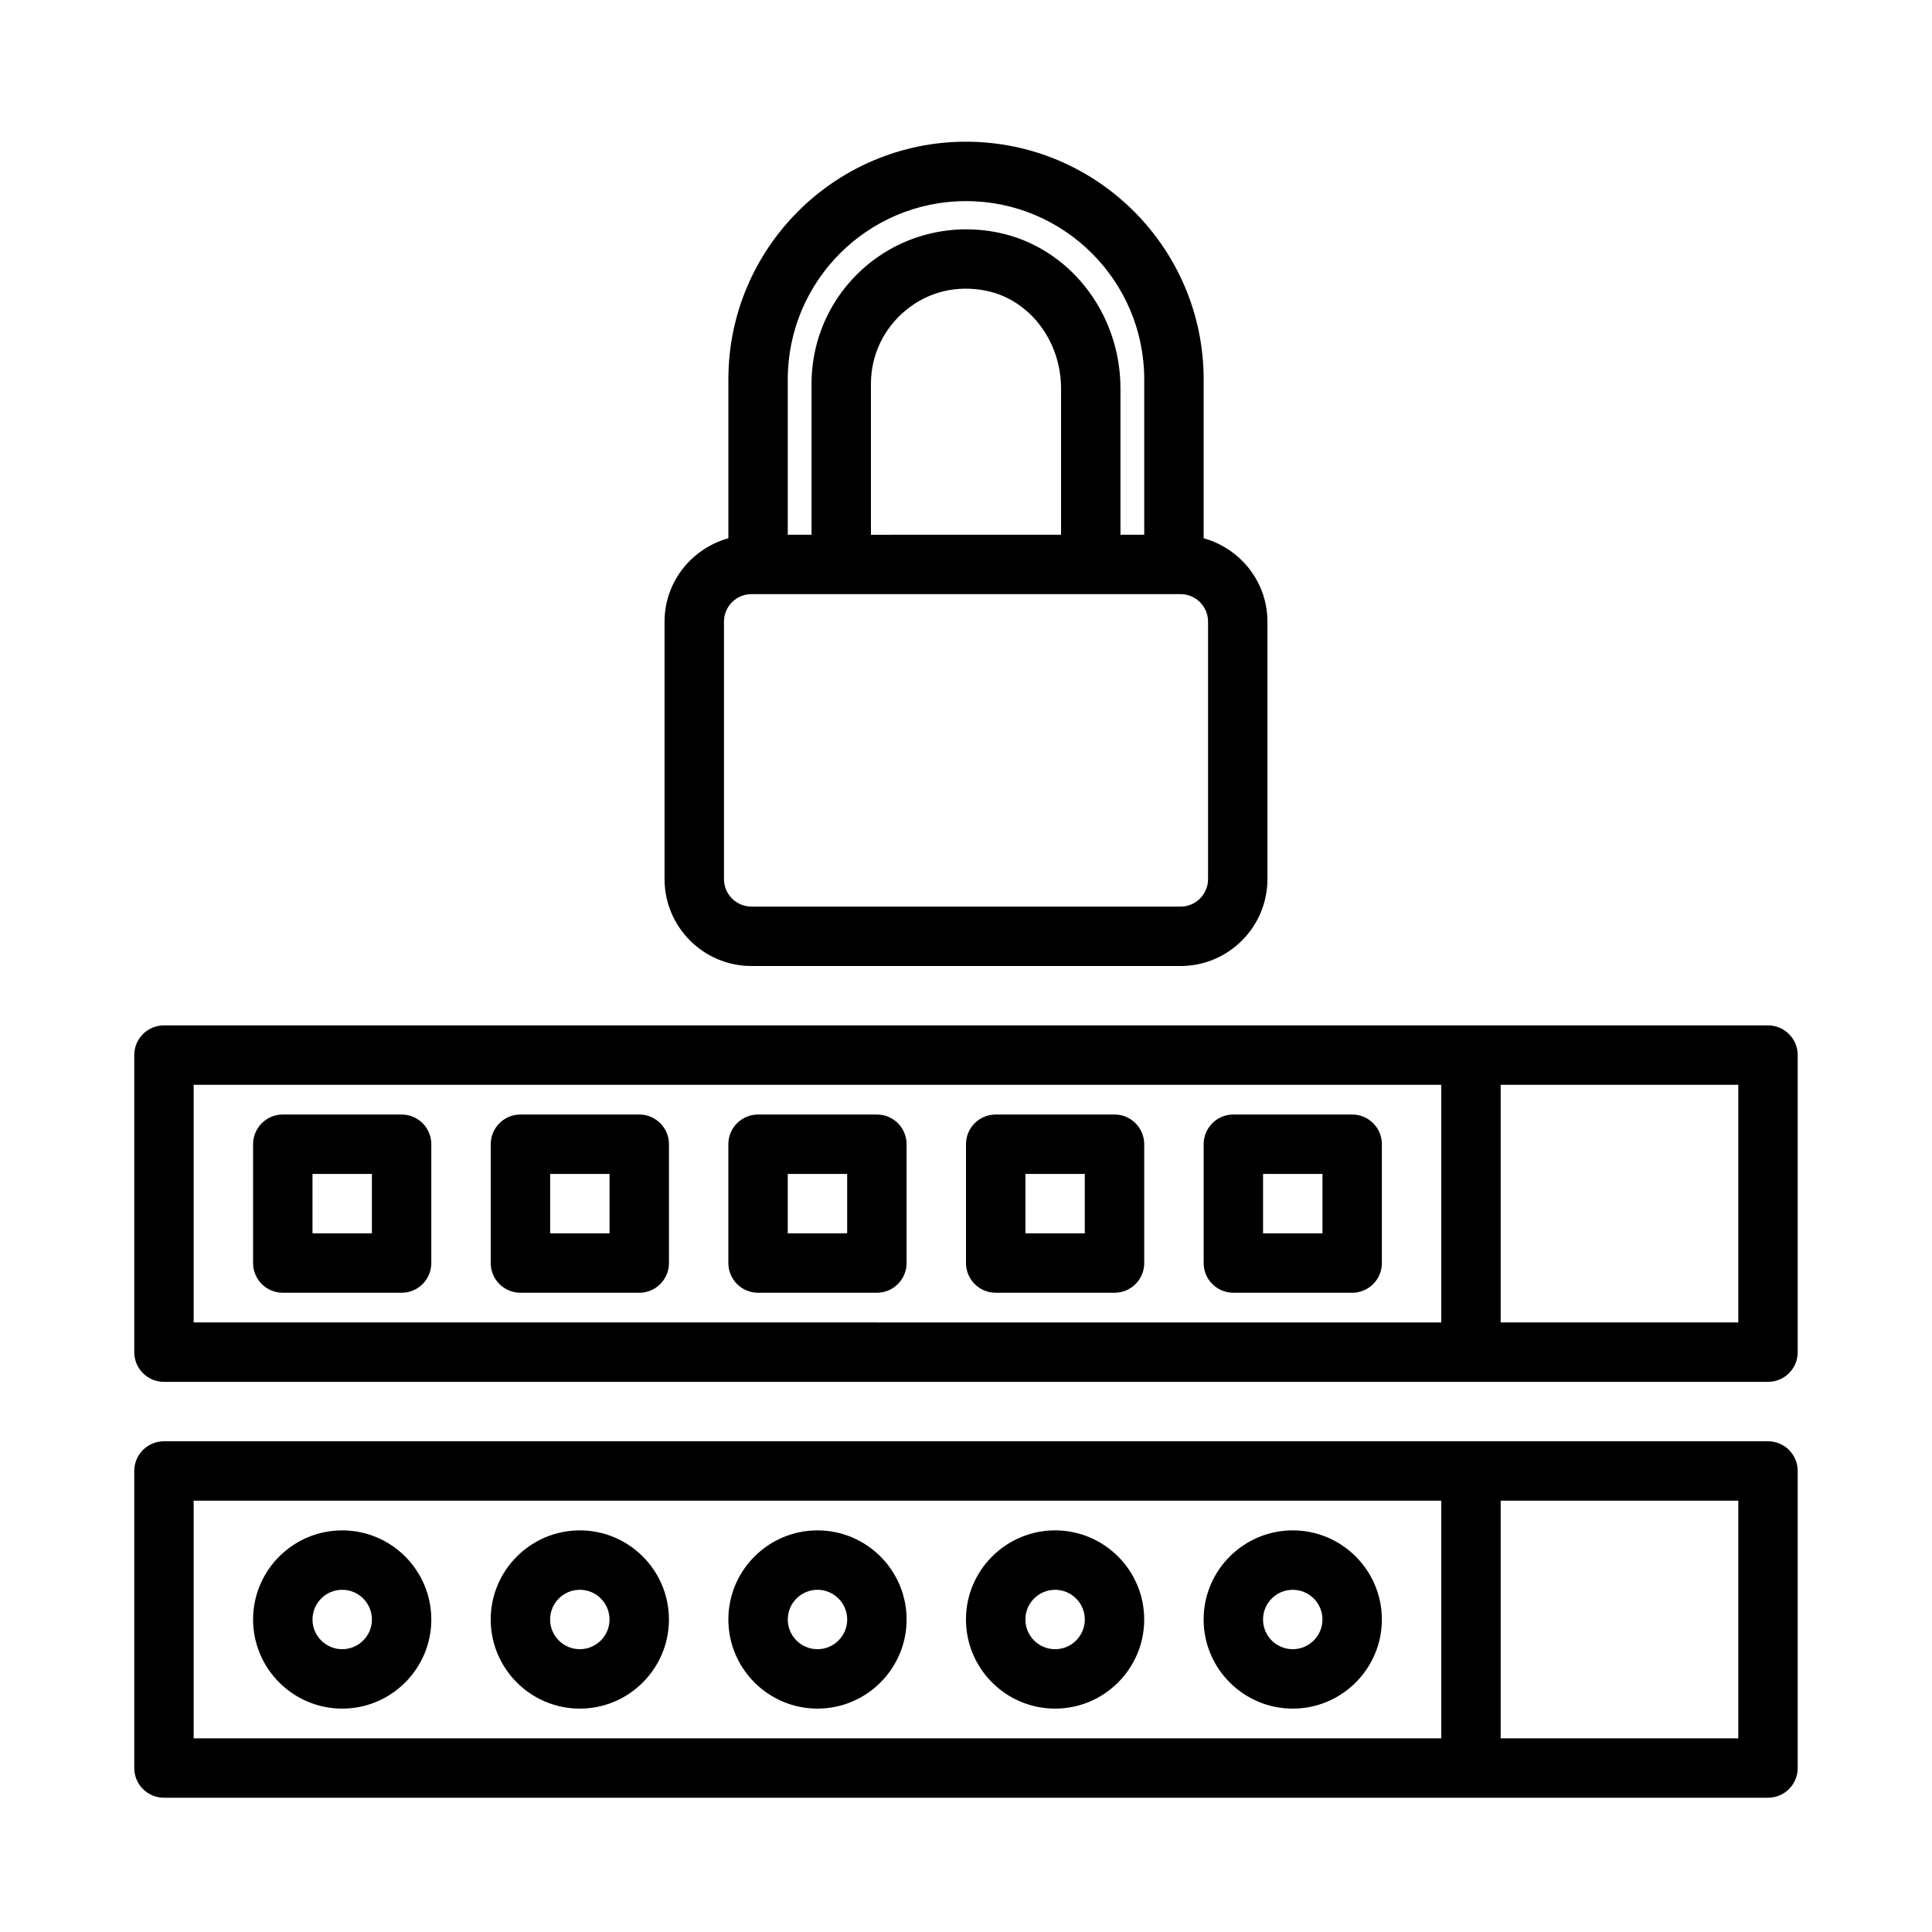
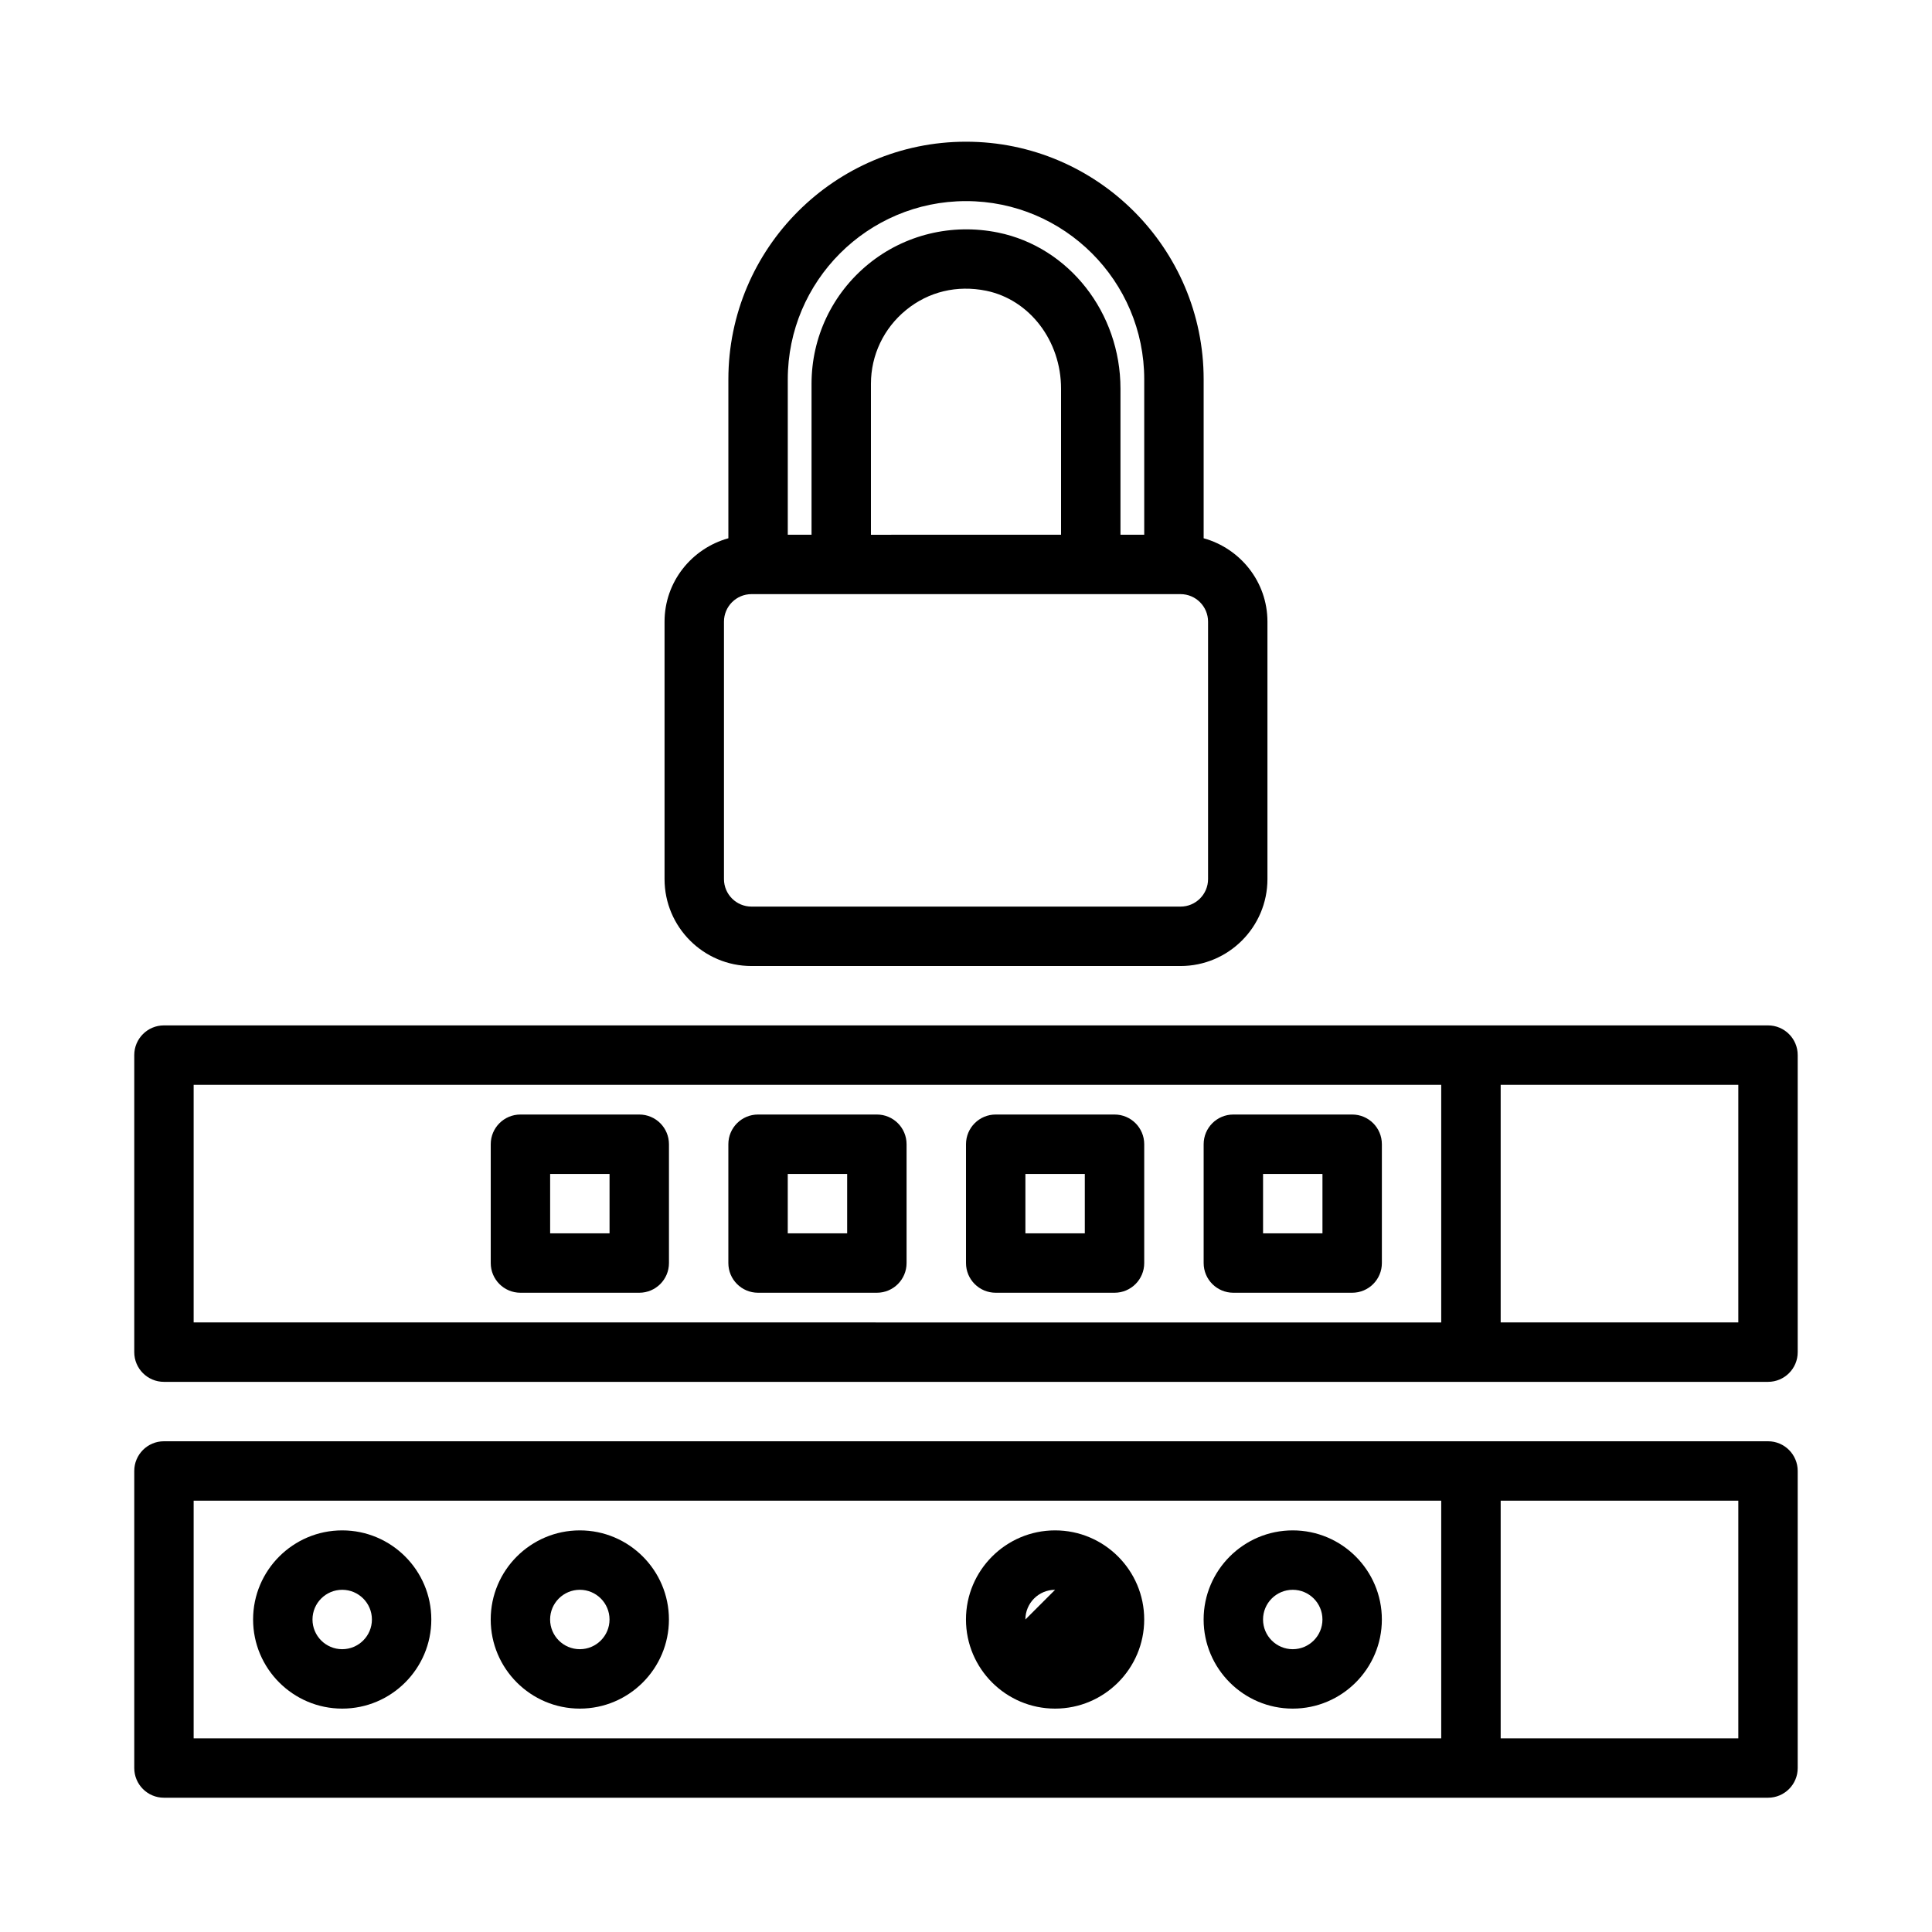
<svg xmlns="http://www.w3.org/2000/svg" fill="#000000" width="800px" height="800px" version="1.1" viewBox="144 144 512 512">
  <g>
    <path d="m612.54 525.95h-425.09c-4.352 0-7.871 3.523-7.871 7.875v78.719c0 4.352 3.519 7.871 7.871 7.871h425.09c4.352 0 7.871-3.519 7.871-7.871v-78.719c0-4.352-3.519-7.875-7.871-7.875zm-417.22 15.746h330.62v62.977h-330.62zm409.35 62.977h-62.977v-62.977h62.977z" />
-     <path d="m250.43 486.59h-31.488c-4.352 0-7.871-3.519-7.871-7.871v-31.488c0-4.352 3.519-7.871 7.871-7.871h31.488c4.352 0 7.871 3.519 7.871 7.871v31.488c0 4.352-3.519 7.871-7.871 7.871zm-23.617-15.742h15.742v-15.742l-15.742-0.004z" />
    <path d="m313.41 486.59h-31.488c-4.352 0-7.871-3.519-7.871-7.871v-31.488c0-4.352 3.519-7.871 7.871-7.871h31.488c4.352 0 7.871 3.519 7.871 7.871v31.488c0 4.352-3.519 7.871-7.871 7.871zm-23.617-15.742h15.742v-15.742l-15.742-0.004z" />
    <path d="m376.38 486.59h-31.488c-4.352 0-7.871-3.519-7.871-7.871v-31.488c0-4.352 3.519-7.871 7.871-7.871h31.488c4.352 0 7.871 3.519 7.871 7.871v31.488c0 4.352-3.519 7.871-7.871 7.871zm-23.617-15.742h15.742v-15.742h-15.742z" />
    <path d="m439.36 486.59h-31.488c-4.352 0-7.871-3.519-7.871-7.871v-31.488c0-4.352 3.519-7.871 7.871-7.871h31.488c4.352 0 7.871 3.519 7.871 7.871v31.488c0 4.352-3.519 7.871-7.871 7.871zm-23.617-15.742h15.742v-15.742h-15.742z" />
    <path d="m502.34 486.59h-31.488c-4.352 0-7.871-3.519-7.871-7.871v-31.488c0-4.352 3.519-7.871 7.871-7.871h31.488c4.352 0 7.871 3.519 7.871 7.871v31.488c0 4.352-3.519 7.871-7.871 7.871zm-23.617-15.742h15.742v-15.742h-15.742z" />
    <path d="m612.54 415.74h-425.09c-4.352 0-7.871 3.519-7.871 7.871v78.719c0 4.356 3.519 7.875 7.871 7.875h425.09c4.352 0 7.871-3.519 7.871-7.871v-78.719c0-4.356-3.519-7.875-7.871-7.875zm-417.22 15.746h330.62v62.977l-330.62-0.004zm409.35 62.973h-62.977v-62.977h62.977z" />
    <path d="m234.69 596.8c-13.023 0-23.617-10.598-23.617-23.617 0-13.023 10.594-23.617 23.617-23.617 13.02 0 23.613 10.594 23.613 23.617 0 13.02-10.594 23.617-23.613 23.617zm0-31.488c-4.344 0-7.875 3.527-7.875 7.871s3.527 7.871 7.871 7.871c4.348 0 7.875-3.527 7.875-7.871s-3.527-7.871-7.871-7.871z" />
    <path d="m297.66 596.8c-13.023 0-23.617-10.598-23.617-23.617 0-13.023 10.594-23.617 23.617-23.617 13.02 0 23.613 10.594 23.613 23.617 0 13.02-10.594 23.617-23.613 23.617zm0-31.488c-4.344 0-7.875 3.527-7.875 7.871s3.527 7.871 7.871 7.871c4.348 0 7.875-3.527 7.875-7.871s-3.527-7.871-7.871-7.871z" />
-     <path d="m360.64 596.8c-13.023 0-23.617-10.594-23.617-23.617 0-13.023 10.594-23.617 23.617-23.617 13.023 0 23.617 10.594 23.617 23.617 0 13.02-10.594 23.617-23.617 23.617zm0-31.488c-4.344 0-7.871 3.527-7.871 7.871s3.527 7.871 7.871 7.871 7.875-3.527 7.875-7.871-3.531-7.871-7.875-7.871z" />
-     <path d="m423.61 596.8c-13.023 0-23.617-10.594-23.617-23.617 0-13.023 10.594-23.617 23.617-23.617 13.023 0 23.617 10.594 23.617 23.617 0 13.02-10.594 23.617-23.617 23.617zm0-31.488c-4.344 0-7.871 3.527-7.871 7.871s3.527 7.871 7.871 7.871 7.875-3.527 7.875-7.871-3.531-7.871-7.875-7.871z" />
+     <path d="m423.61 596.8c-13.023 0-23.617-10.594-23.617-23.617 0-13.023 10.594-23.617 23.617-23.617 13.023 0 23.617 10.594 23.617 23.617 0 13.02-10.594 23.617-23.617 23.617zm0-31.488c-4.344 0-7.871 3.527-7.871 7.871z" />
    <path d="m486.59 596.8c-13.023 0-23.617-10.594-23.617-23.617 0-13.023 10.594-23.617 23.617-23.617 13.023 0 23.617 10.594 23.617 23.617 0 13.02-10.594 23.617-23.617 23.617zm0-31.488c-4.344 0-7.871 3.527-7.871 7.871s3.527 7.871 7.871 7.871 7.871-3.527 7.871-7.871-3.527-7.871-7.871-7.871z" />
    <path d="m462.98 286.64v-42.109c0-34.727-28.25-62.977-62.977-62.977s-62.977 28.25-62.977 62.977v42.113c-9.719 2.703-16.914 11.535-16.914 22.102v68.227c0 12.699 10.332 23.031 23.031 23.031h113.71c12.699 0 23.031-10.332 23.031-23.031v-68.227c0-10.57-7.195-19.402-16.91-22.105zm-62.977-89.344c26.047 0 47.23 21.188 47.23 47.23v41.184h-6.297v-38.719c0-20.125-13.645-37.523-32.441-41.359-12.262-2.492-24.785 0.547-34.355 8.348-9.578 7.828-15.074 19.387-15.074 31.719v40.012h-6.297v-41.18c0-26.047 21.188-47.234 47.234-47.234zm-25.195 88.414v-40.012c0-7.586 3.391-14.699 9.293-19.527 5.965-4.883 13.5-6.688 21.242-5.121 11.5 2.352 19.848 13.262 19.848 25.938v38.723l-50.383 0.004zm89.34 91.258c0 4.019-3.266 7.289-7.289 7.289h-113.71c-4.019 0-7.289-3.266-7.289-7.289v-68.227c0-4.019 3.266-7.289 7.289-7.289h113.71c4.019 0 7.289 3.266 7.289 7.289z" />
  </g>
</svg>